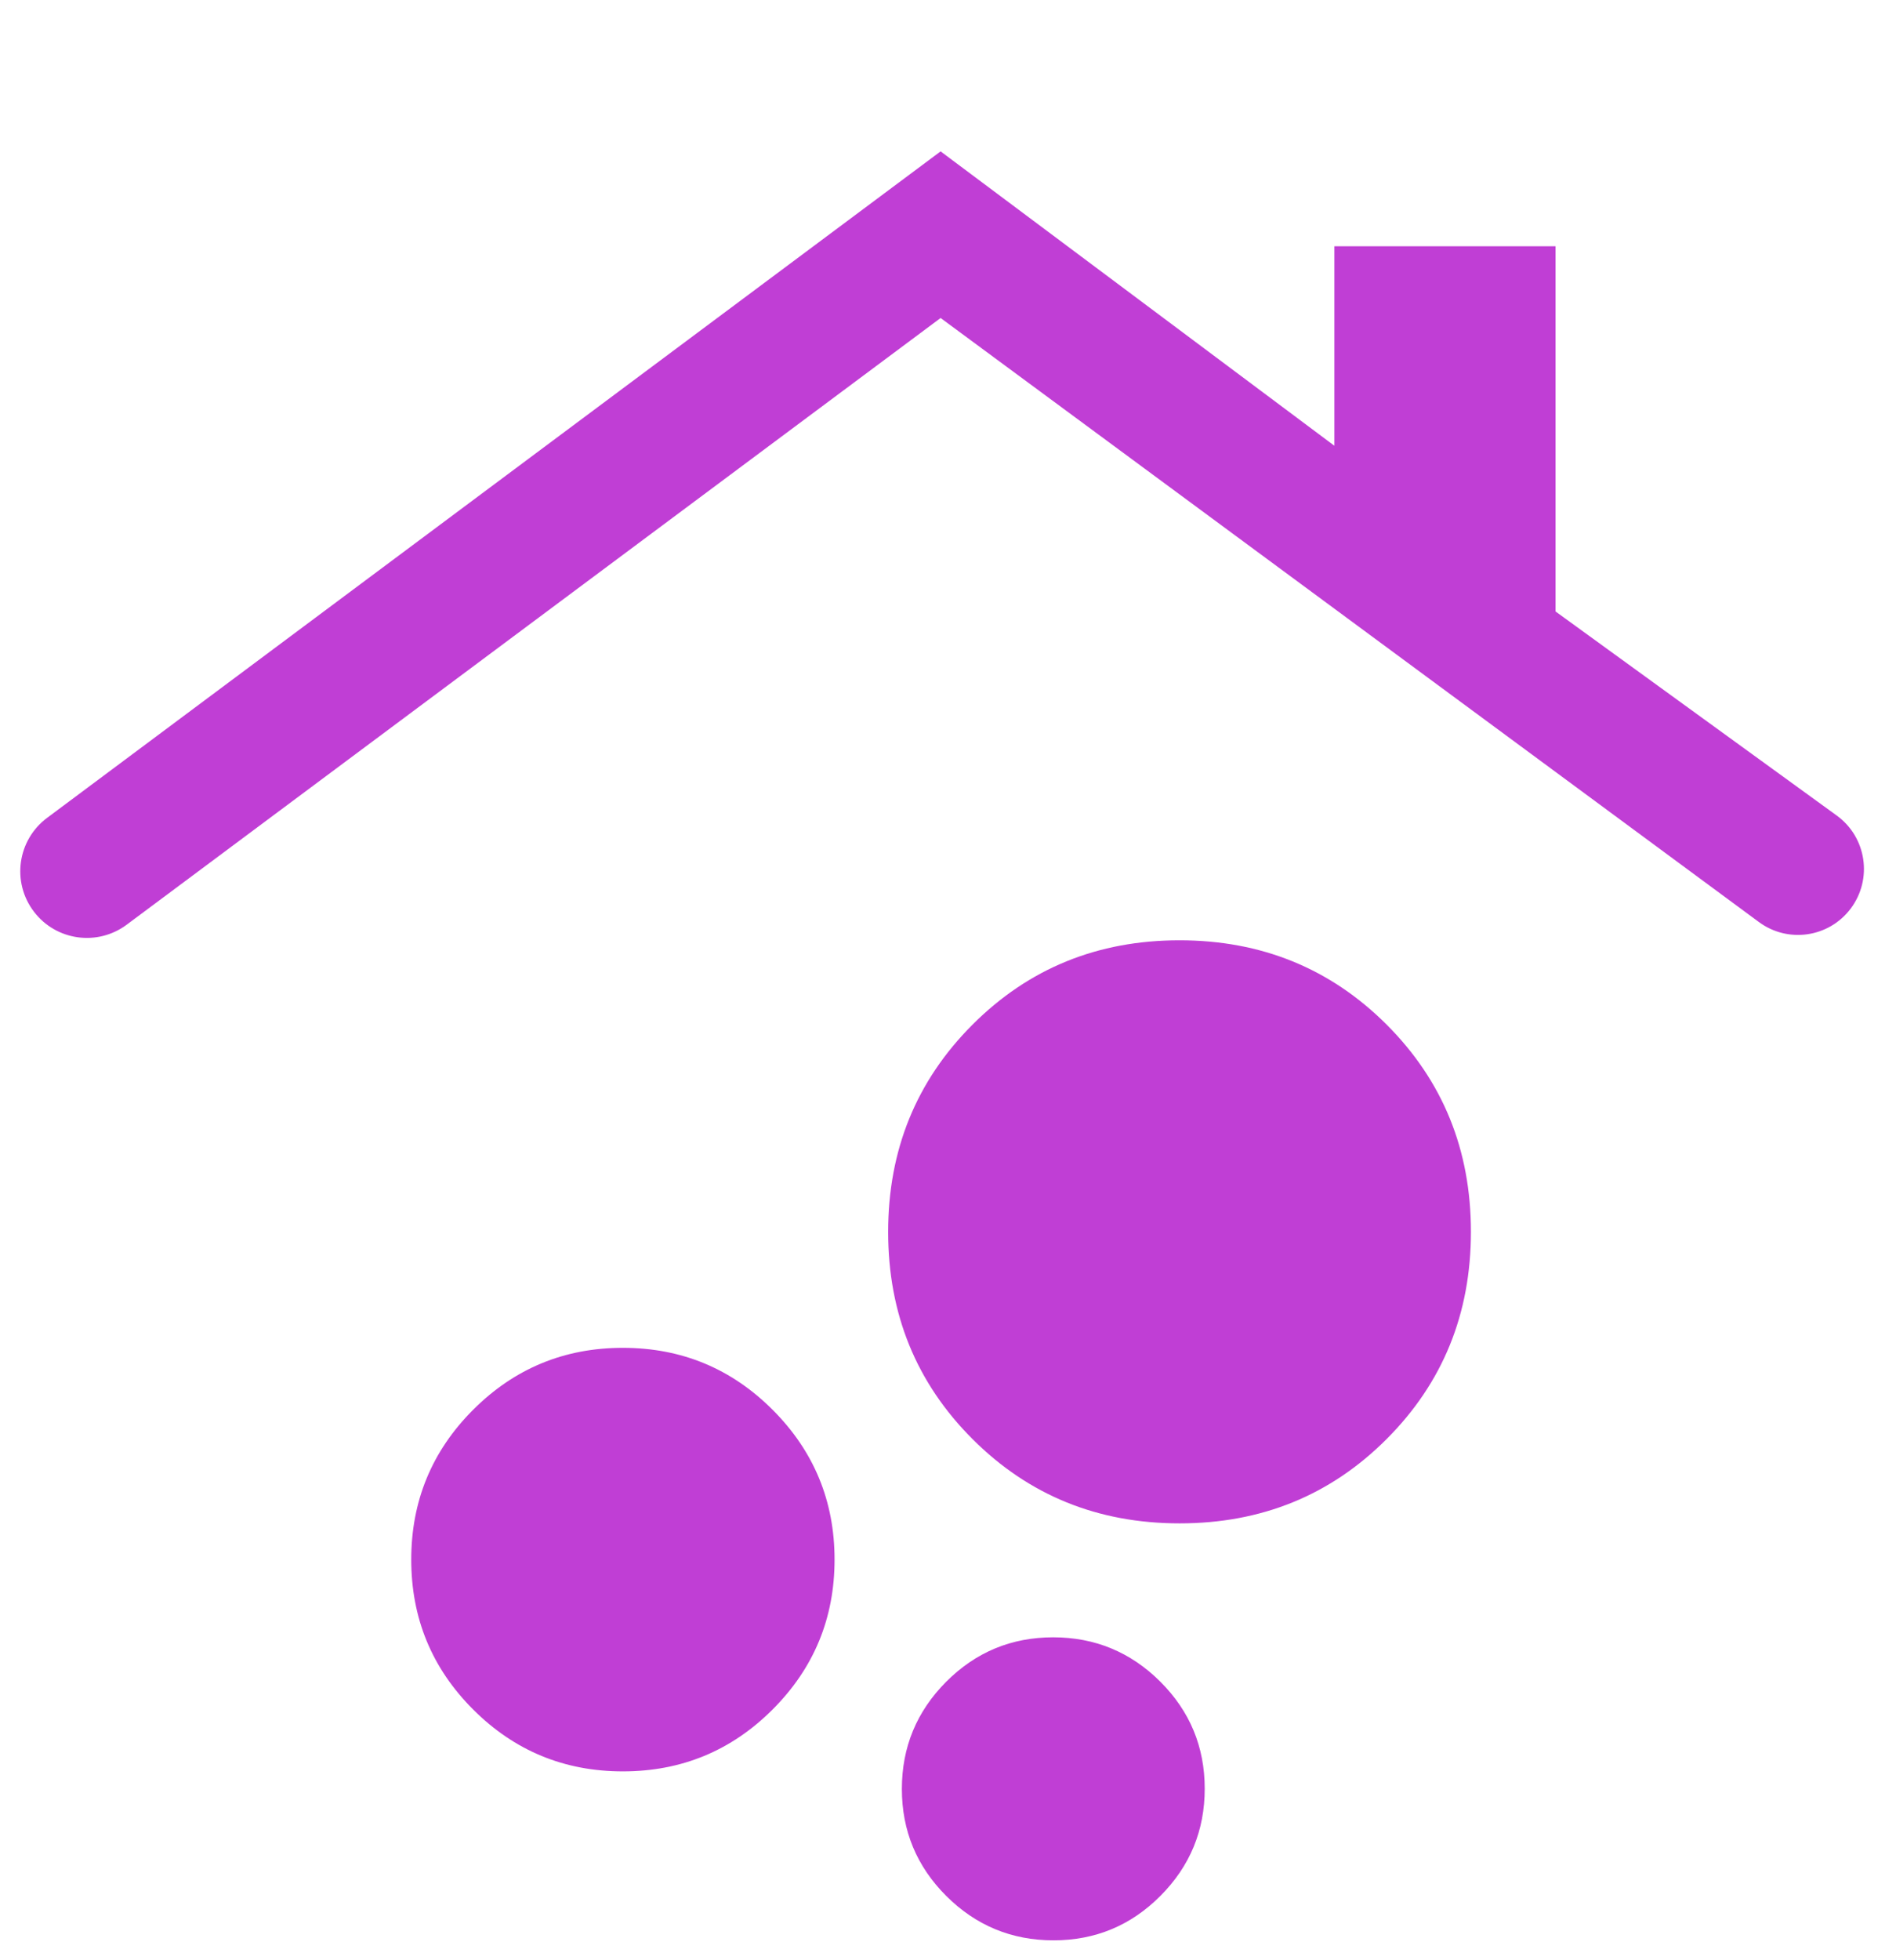
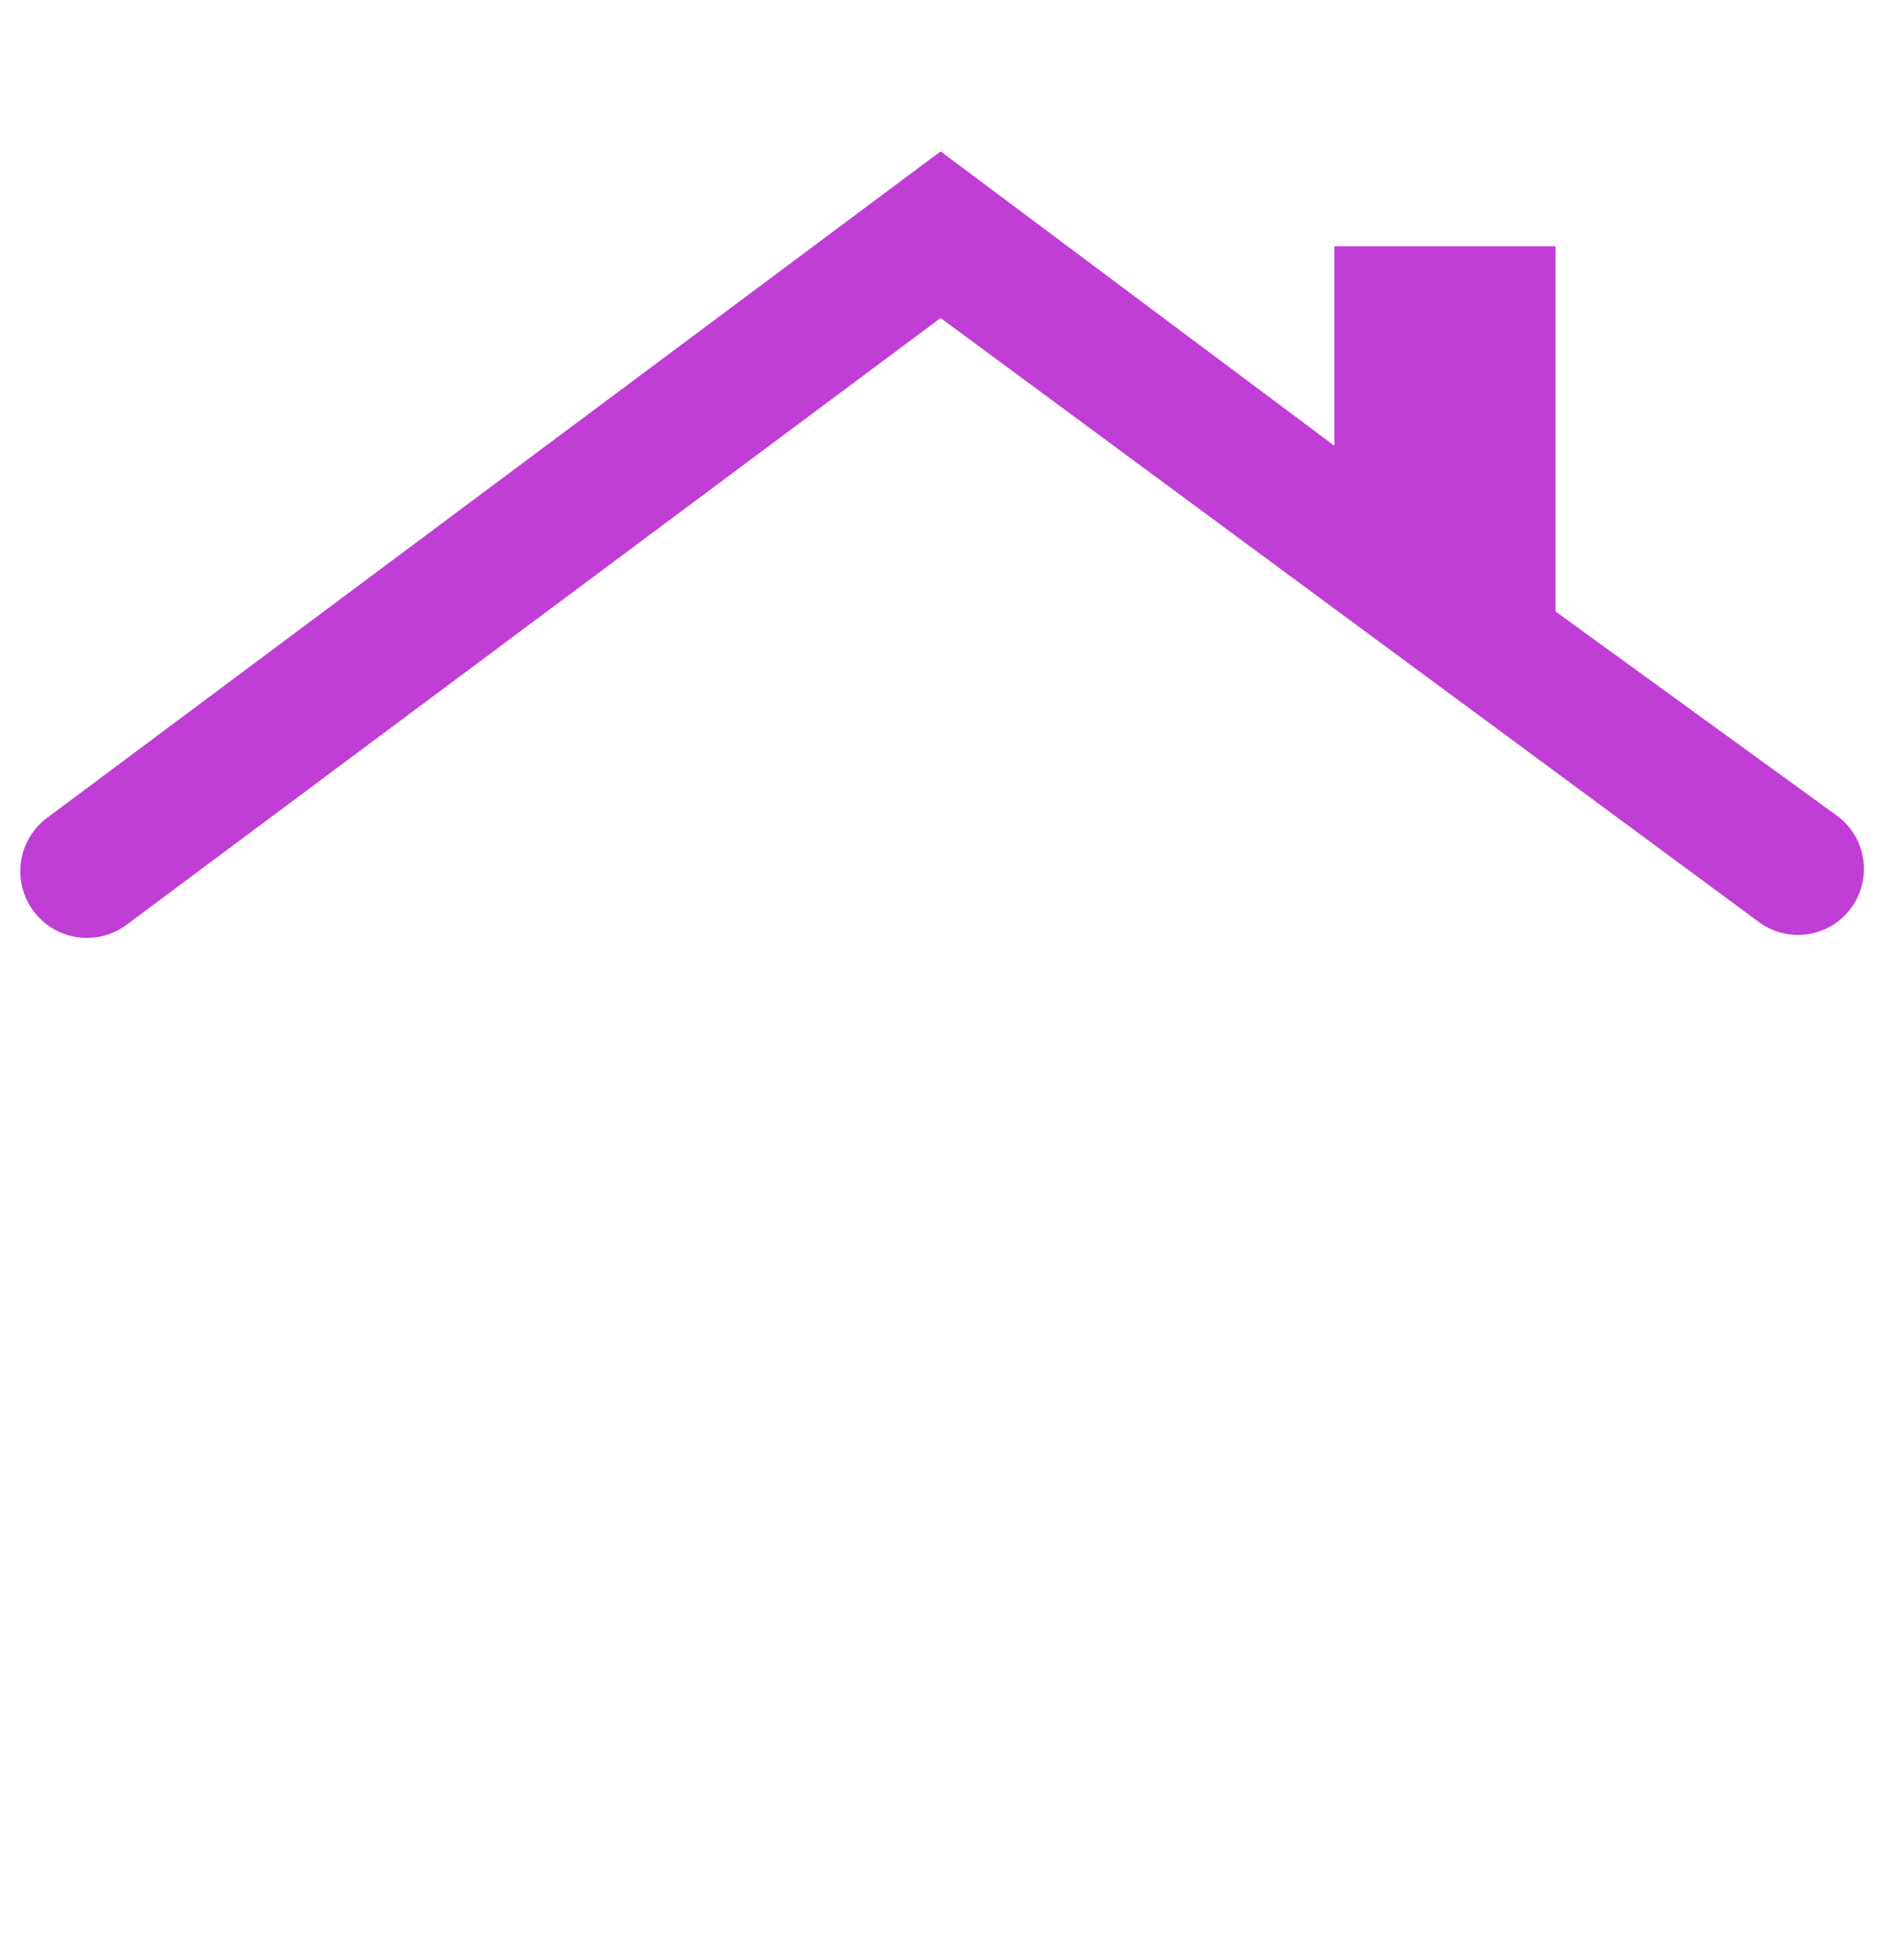
<svg xmlns="http://www.w3.org/2000/svg" width="30" height="31" viewBox="0 0 30 31" fill="none">
  <g style="mix-blend-mode:multiply">
    <path d="M2.004 14.624C1.541 14.968 0.888 14.877 0.538 14.419V14.419C0.181 13.953 0.274 13.285 0.745 12.934L14.883 2.394L21.113 7.049V3.894H24.613V9.67L29.062 12.897C29.535 13.24 29.634 13.904 29.282 14.37V14.37C28.938 14.827 28.29 14.921 27.83 14.581L14.883 5.029L2.004 14.624Z" fill="#C03ED5" />
-     <path d="M16.669 30.685C16.007 30.685 15.442 30.451 14.973 29.984C14.505 29.517 14.27 28.952 14.27 28.291C14.27 27.63 14.504 27.065 14.971 26.596C15.439 26.127 16.003 25.893 16.664 25.893C17.325 25.893 17.89 26.127 18.359 26.594C18.828 27.062 19.062 27.626 19.062 28.287C19.062 28.948 18.829 29.513 18.361 29.982C17.894 30.451 17.33 30.685 16.669 30.685ZM18.665 24.091C17.37 24.091 16.277 23.647 15.388 22.758C14.498 21.869 14.053 20.777 14.053 19.482C14.053 18.187 14.498 17.094 15.387 16.205C16.276 15.315 17.368 14.87 18.663 14.87C19.958 14.87 21.05 15.315 21.94 16.203C22.83 17.093 23.274 18.184 23.274 19.48C23.274 20.775 22.83 21.867 21.941 22.757C21.052 23.647 19.96 24.091 18.665 24.091ZM9.855 28.013C8.929 28.013 8.139 27.687 7.486 27.034C6.833 26.381 6.507 25.591 6.507 24.664C6.507 23.738 6.833 22.948 7.486 22.295C8.139 21.642 8.929 21.315 9.855 21.315C10.782 21.315 11.572 21.642 12.225 22.295C12.878 22.948 13.205 23.738 13.205 24.664C13.205 25.591 12.878 26.381 12.225 27.034C11.572 27.687 10.782 28.013 9.855 28.013Z" fill="#C03ED5" />
  </g>
</svg>